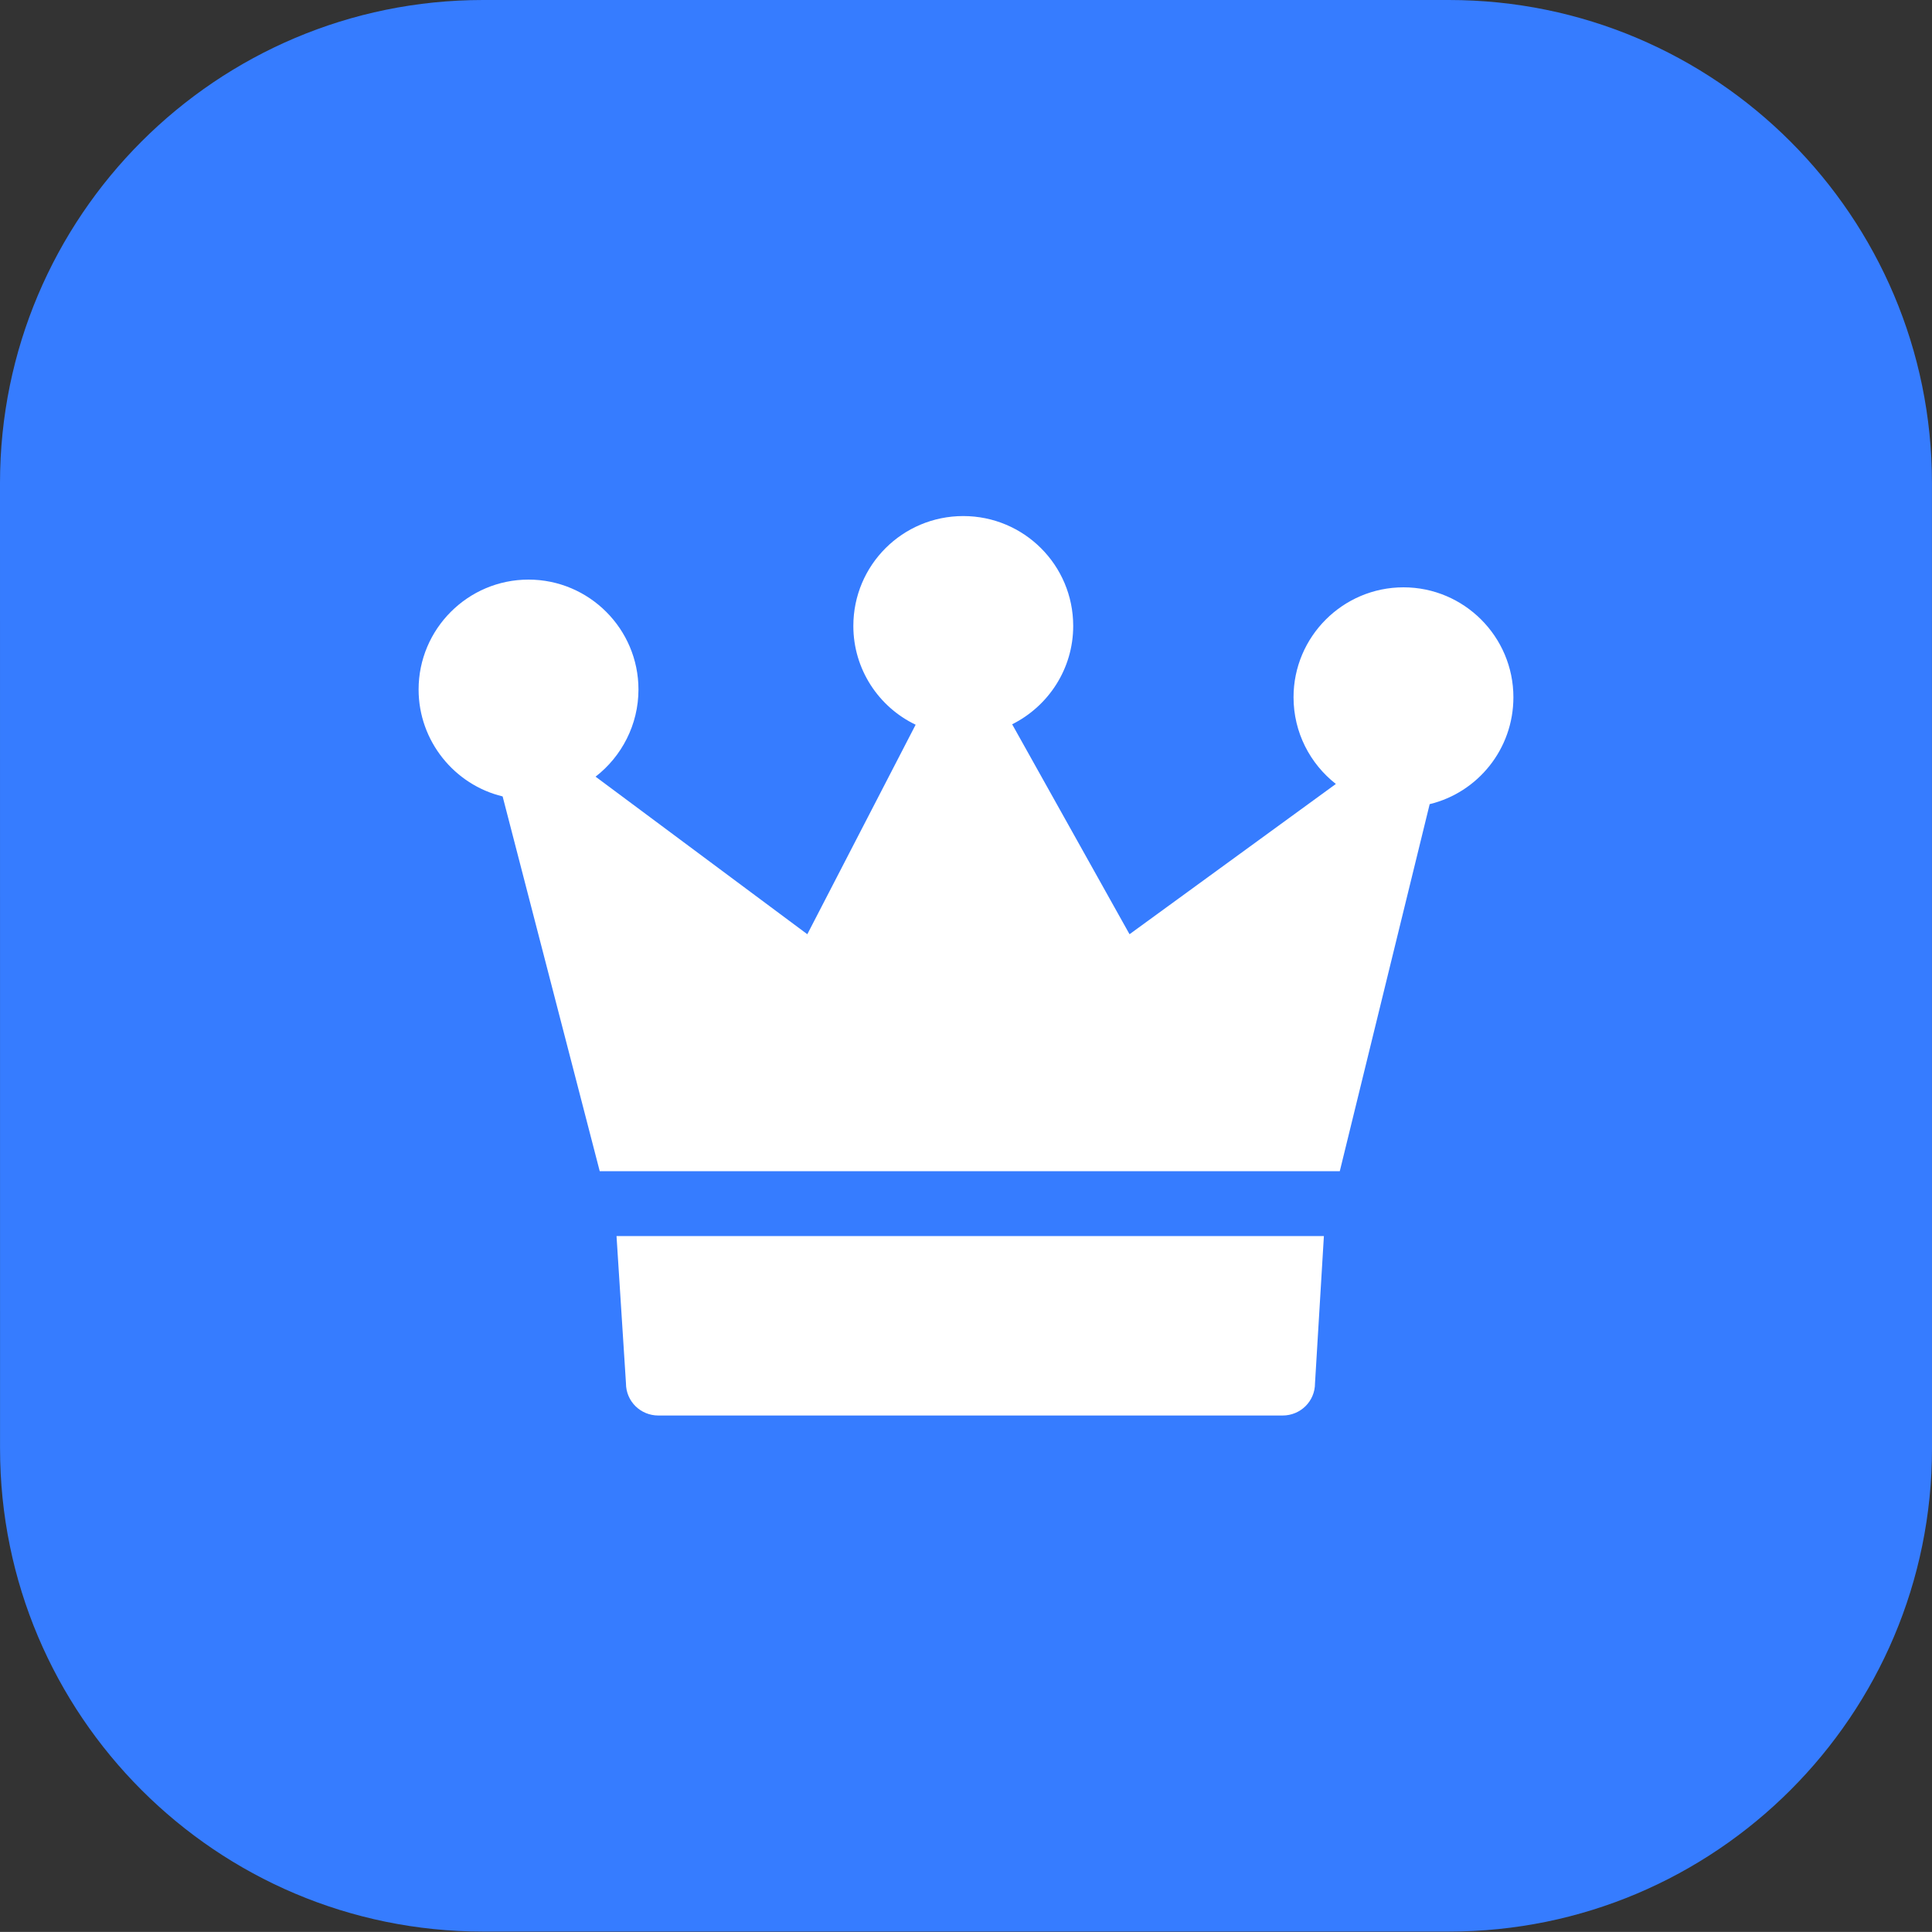
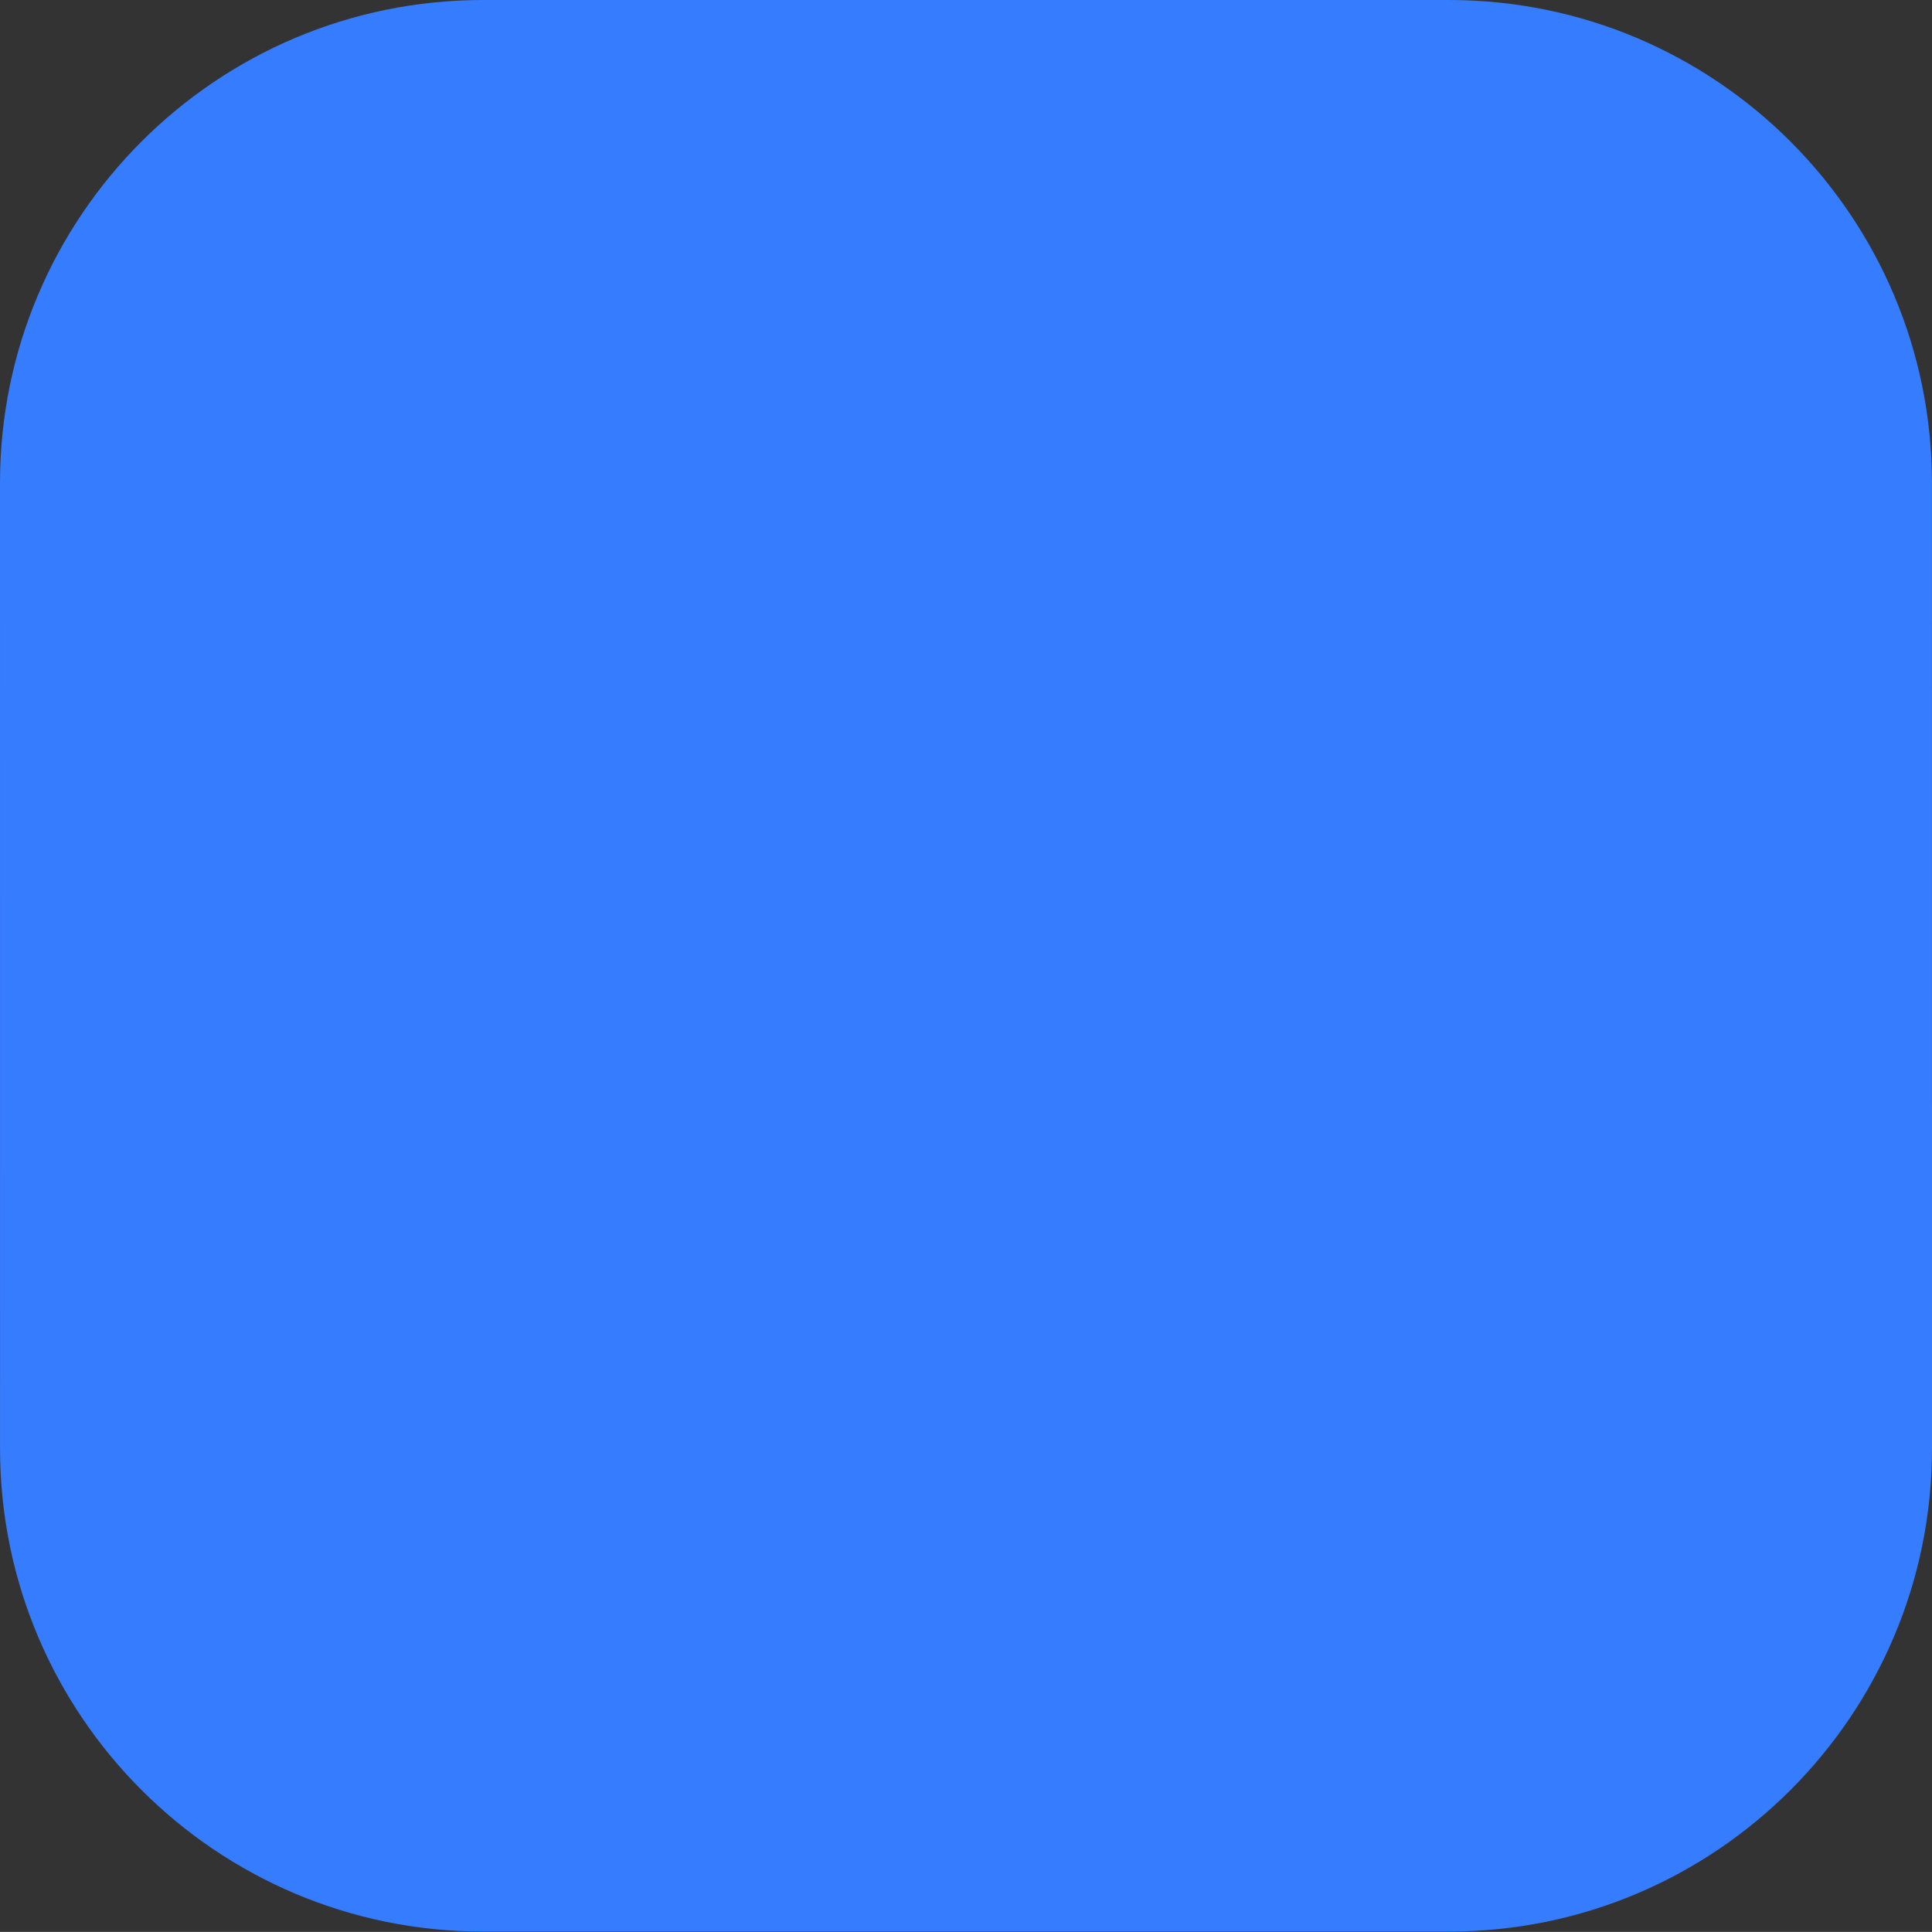
<svg xmlns="http://www.w3.org/2000/svg" fill="none" fill-rule="evenodd" stroke="black" stroke-width="0.501" stroke-linejoin="bevel" stroke-miterlimit="10" font-family="Times New Roman" font-size="16" style="font-variant-ligatures:none" overflow="visible" width="45pt" height="44.998pt" viewBox="-52.494 -1335 45 44.998">
  <rect x="-52.494" y="-1335" width="45" height="44.998" fill="#333333" stroke="none" />
  <defs> </defs>
  <g id="Page background" transform="scale(1 -1)" />
  <g id="objects" transform="scale(1 -1)" />
  <g id="Layer 1" transform="scale(1 -1)">
    <g id="ClipView" stroke-linejoin="miter" stroke="none">
      <path d="M -52.493,1301.26 L -52.494,1323.75 C -52.494,1329.96 -47.454,1335 -41.244,1335 L -18.745,1335 C -12.535,1335 -7.495,1329.96 -7.495,1323.75 L -7.494,1301.26 C -7.494,1295.05 -12.534,1290.01 -18.744,1290.01 L -41.243,1290.01 C -47.453,1290.01 -52.493,1295.05 -52.493,1301.26 Z" fill="#367cff" marker-start="none" marker-end="none" />
      <clipPath id="ClipPath">
-         <path d="M -52.493,1301.26 L -52.494,1323.75 C -52.494,1329.96 -47.454,1335 -41.244,1335 L -18.745,1335 C -12.535,1335 -7.495,1329.96 -7.495,1323.75 L -7.494,1301.26 C -7.494,1295.05 -12.534,1290.01 -18.744,1290.01 L -41.243,1290.01 C -47.453,1290.01 -52.493,1295.05 -52.493,1301.26 Z" />
-       </clipPath>
+         </clipPath>
      <g clip-path="url(#ClipPath)">
        <path d="M -37.914,1302.78 C -37.914,1302.36 -37.575,1302.03 -37.159,1302.03 L -22.62,1302.03 C -22.204,1302.03 -21.865,1302.36 -21.865,1302.78 L -21.658,1306.21 L -38.134,1306.21 L -37.914,1302.78 Z M -17.244,1318.76 C -17.244,1320.17 -18.392,1321.32 -19.804,1321.32 C -21.217,1321.32 -22.365,1320.17 -22.365,1318.76 C -22.365,1317.94 -21.979,1317.21 -21.379,1316.74 L -26.185,1313.24 L -28.919,1318.13 C -28.077,1318.55 -27.497,1319.42 -27.497,1320.42 C -27.497,1321.84 -28.646,1322.98 -30.058,1322.98 C -31.47,1322.98 -32.618,1321.84 -32.618,1320.42 C -32.618,1319.41 -32.026,1318.53 -31.167,1318.12 L -33.69,1313.24 L -38.622,1316.91 C -38.015,1317.38 -37.623,1318.12 -37.623,1318.94 C -37.623,1320.35 -38.771,1321.5 -40.184,1321.5 C -41.596,1321.5 -42.744,1320.35 -42.744,1318.94 C -42.744,1317.74 -41.908,1316.72 -40.787,1316.45 L -38.525,1307.72 L -21.288,1307.72 L -19.194,1316.27 C -18.076,1316.54 -17.244,1317.55 -17.244,1318.76 L -17.244,1318.76 Z" fill="#ffffff" stroke-width="0.021" fill-rule="nonzero" marker-start="none" marker-end="none" />
      </g>
    </g>
  </g>
  <g id="Layer_3" transform="scale(1 -1)" />
</svg>